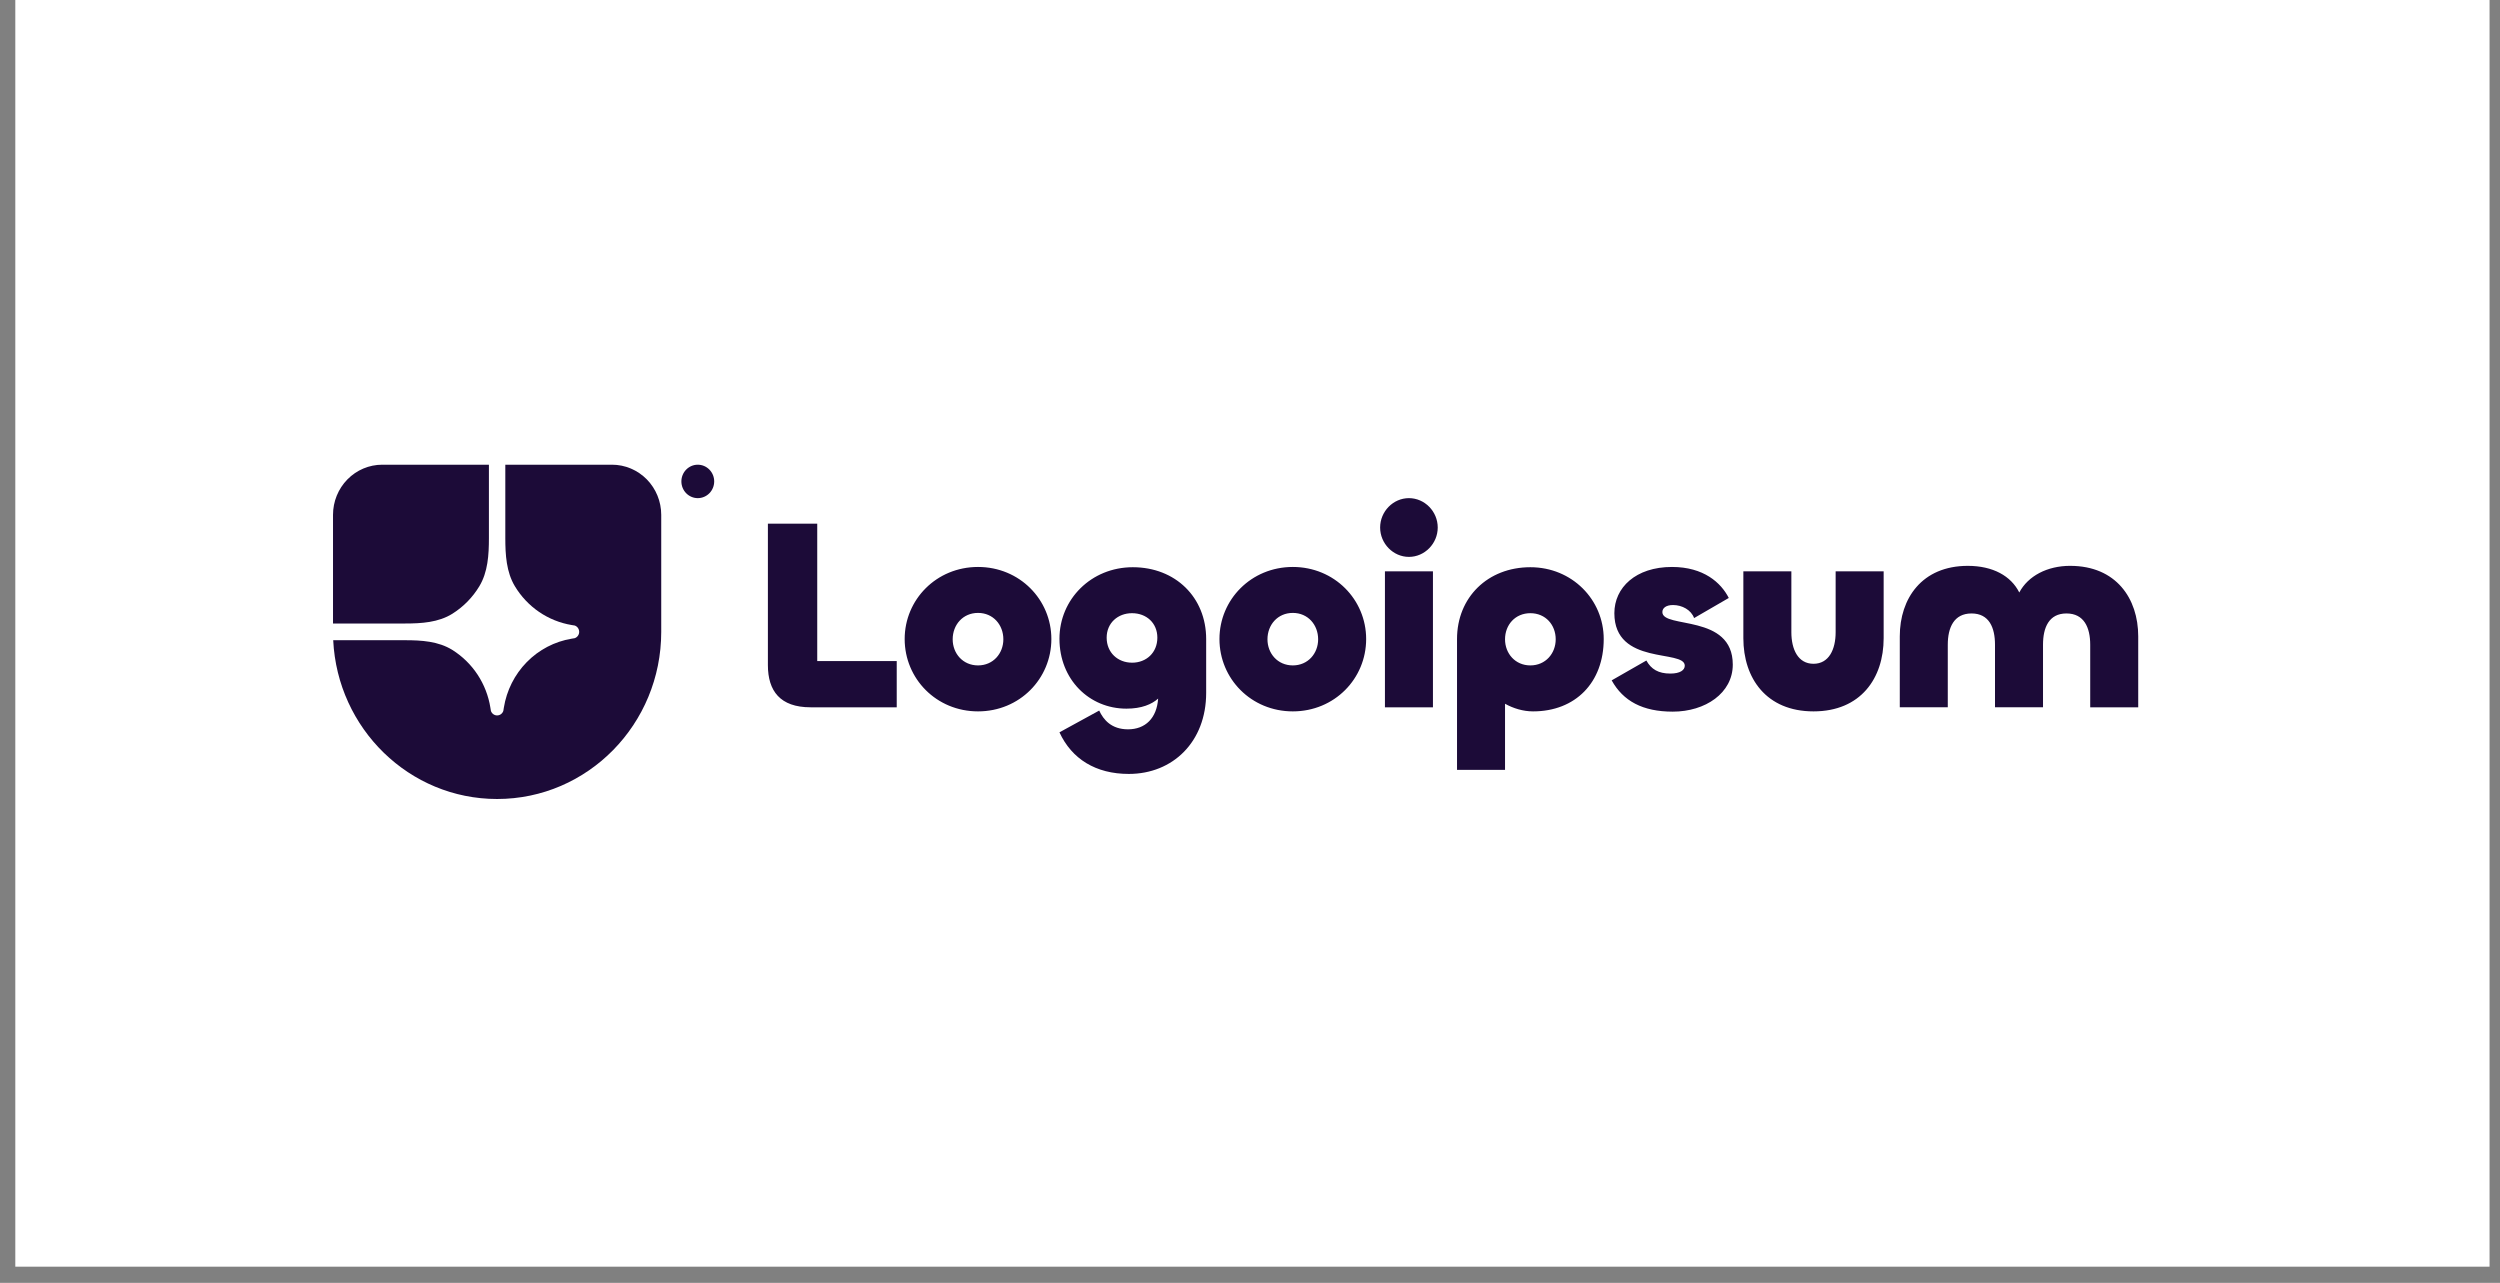
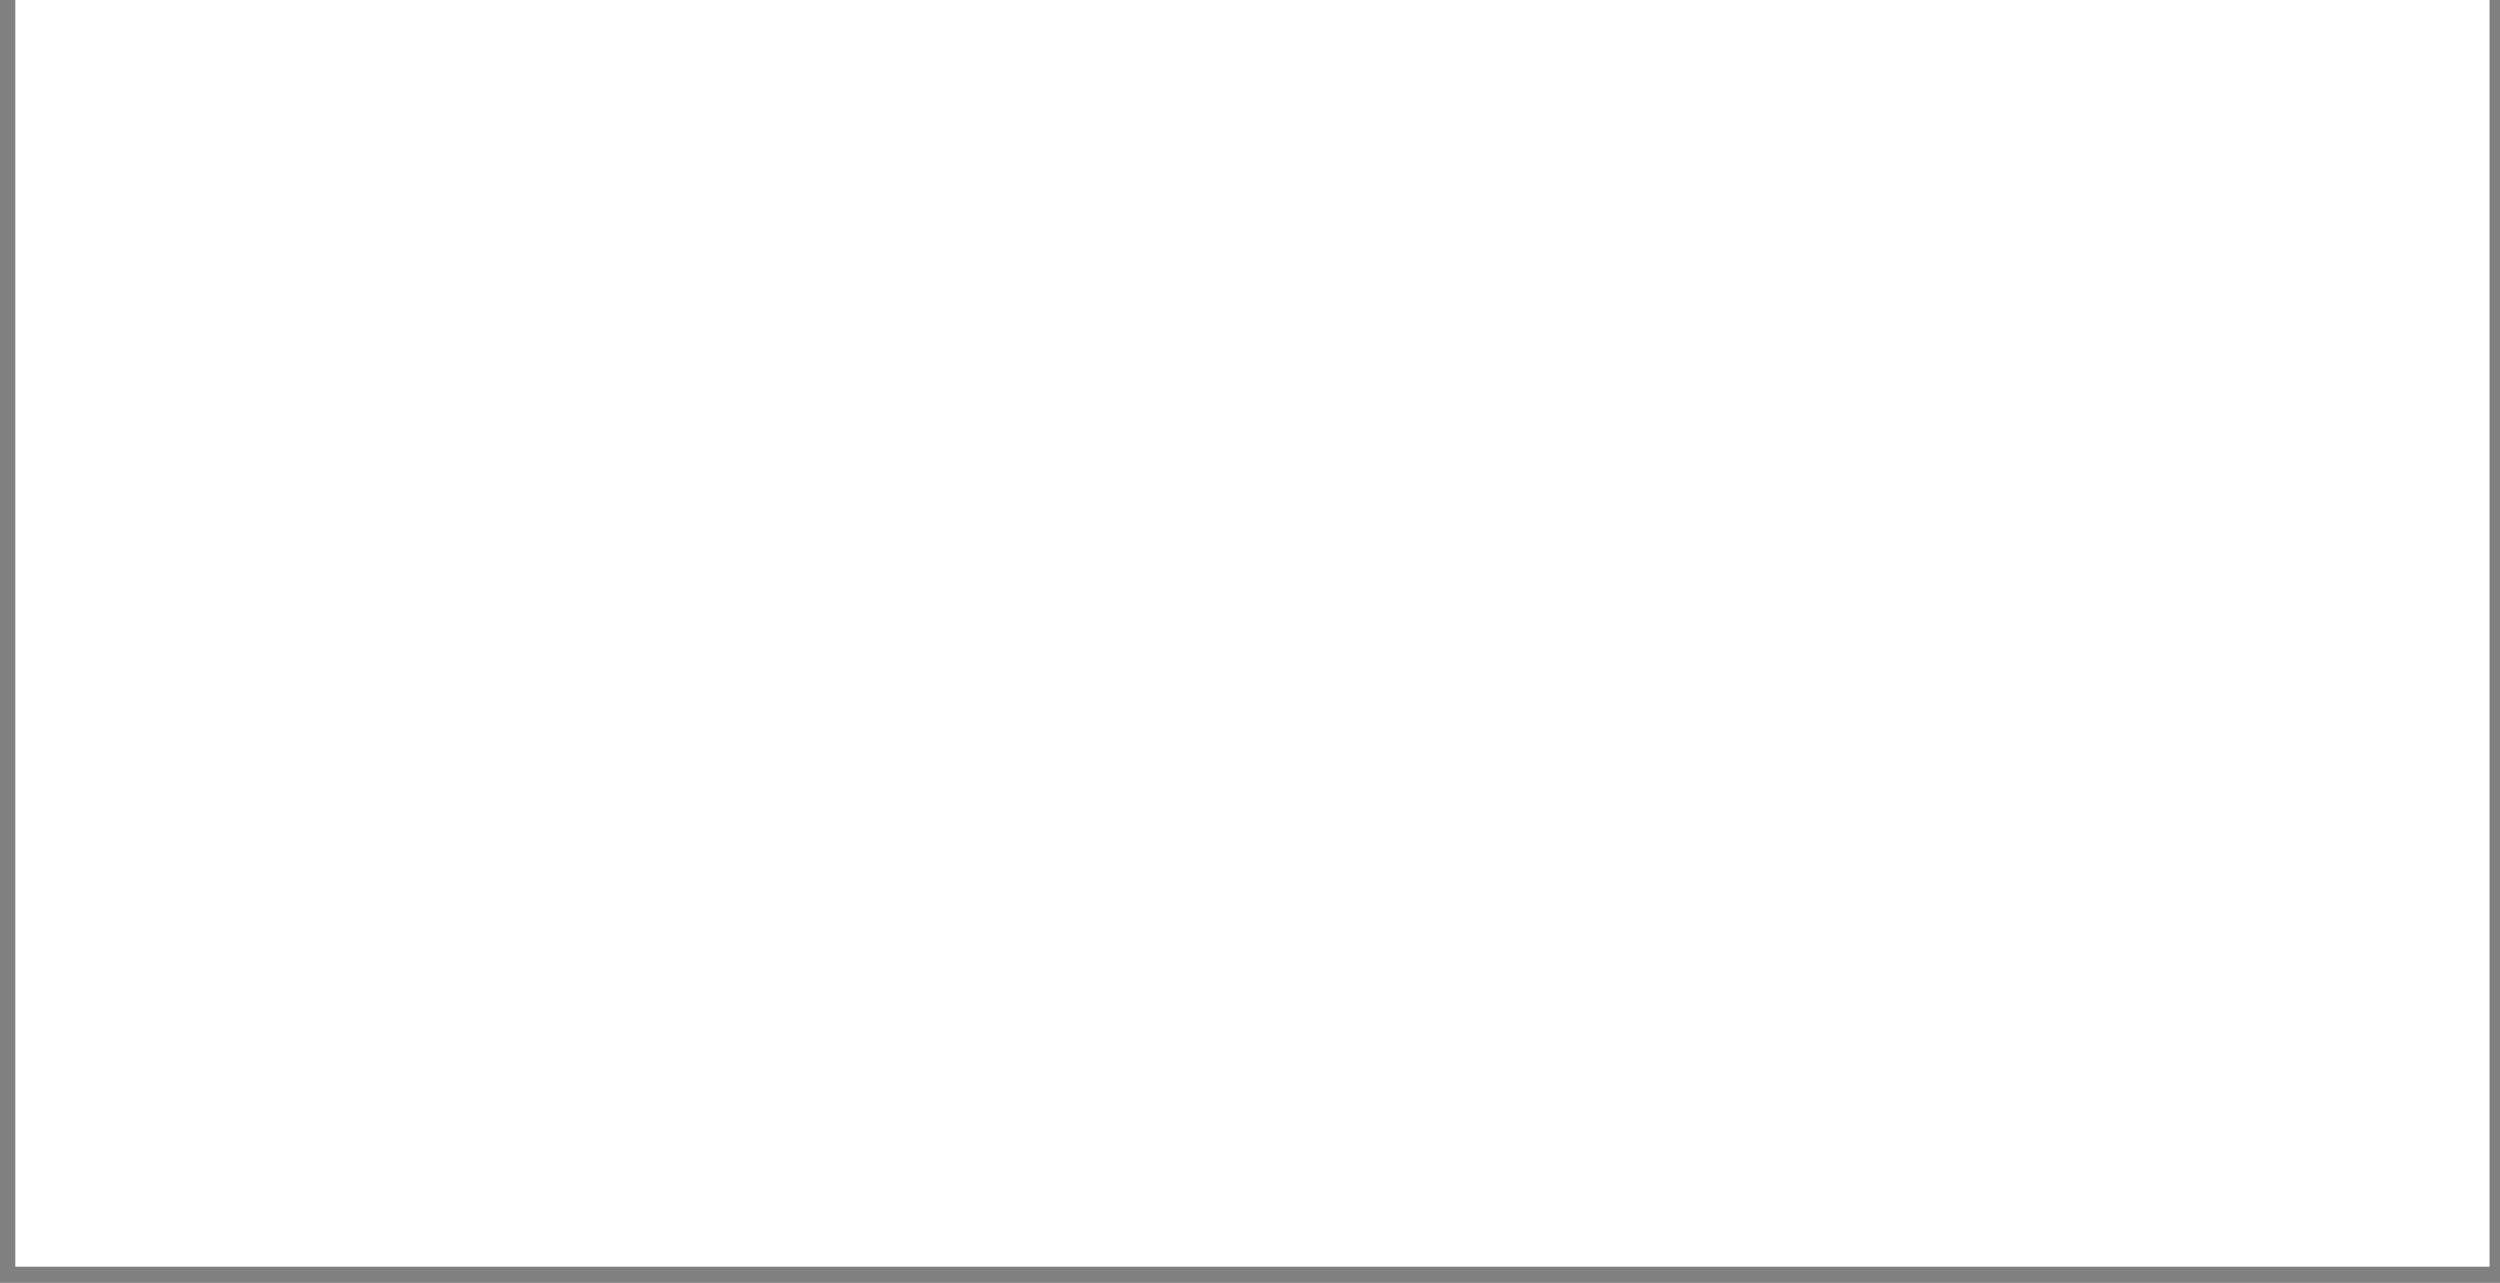
<svg xmlns="http://www.w3.org/2000/svg" width="152" height="78" viewBox="0 0 152 78" fill="none">
  <rect x="0" y="0" width="152" height="78" fill="#808080" stroke="none" />
  <rect width="150.434" height="77.014" transform="translate(0.931 6.10352e-05)" fill="white" />
  <g clip-path="url(#clip0_587_37174)">
-     <path d="M30.224 48.579C35.735 48.579 40.203 44.03 40.203 38.417V31.303C40.203 30.494 39.887 29.719 39.326 29.147C38.764 28.575 38.003 28.254 37.209 28.254H30.723V32.712C30.723 33.73 30.784 34.783 31.308 35.649C31.683 36.27 32.185 36.801 32.779 37.207C33.373 37.612 34.046 37.883 34.752 38.001L34.944 38.032C35.022 38.059 35.091 38.111 35.139 38.18C35.188 38.249 35.214 38.332 35.214 38.417C35.214 38.502 35.188 38.584 35.139 38.653C35.091 38.722 35.022 38.774 34.944 38.801L34.752 38.833C33.721 39.005 32.768 39.502 32.029 40.255C31.29 41.008 30.802 41.978 30.633 43.029L30.602 43.223C30.575 43.303 30.524 43.373 30.457 43.422C30.389 43.472 30.308 43.498 30.224 43.498C30.141 43.498 30.06 43.472 29.992 43.422C29.925 43.373 29.874 43.303 29.847 43.223L29.816 43.029C29.701 42.309 29.435 41.624 29.037 41.019C28.638 40.413 28.117 39.902 27.508 39.52C26.657 38.987 25.623 38.925 24.624 38.925H20.259C20.52 44.301 24.881 48.579 30.224 48.579Z" fill="#1C0B38" />
-     <path d="M20.247 37.909H24.624C25.623 37.909 26.658 37.847 27.508 37.313C28.172 36.896 28.732 36.326 29.141 35.649C29.665 34.783 29.726 33.73 29.726 32.712V28.254H23.24C22.446 28.254 21.685 28.575 21.124 29.147C20.562 29.719 20.247 30.494 20.247 31.303V37.909ZM43.423 29.27C43.423 29.54 43.318 29.798 43.131 29.989C42.944 30.179 42.69 30.287 42.425 30.287C42.161 30.287 41.907 30.179 41.72 29.989C41.533 29.798 41.428 29.54 41.428 29.27C41.428 29.001 41.533 28.742 41.72 28.552C41.907 28.361 42.161 28.254 42.425 28.254C42.69 28.254 42.944 28.361 43.131 28.552C43.318 28.742 43.423 29.001 43.423 29.27ZM125.869 34.404C128.658 34.404 130.004 36.389 130.004 38.687V43.004H127.085V39.199C127.085 38.157 126.712 37.298 125.642 37.298C124.572 37.298 124.215 38.157 124.215 39.199V43.003H121.296V39.199C121.296 38.157 120.939 37.298 119.869 37.298C118.798 37.298 118.425 38.157 118.425 39.199V43.003H115.507V38.687C115.507 36.388 116.852 34.404 119.642 34.404C121.166 34.404 122.269 35.016 122.772 36.024C123.307 35.016 124.474 34.403 125.869 34.403V34.404ZM110.261 40.358C111.202 40.358 111.607 39.481 111.607 38.439V34.735H114.526V38.803C114.526 41.234 113.132 43.252 110.261 43.252C107.391 43.252 105.996 41.234 105.996 38.803V34.735H108.915V38.439C108.915 39.481 109.32 40.358 110.261 40.358ZM101.704 43.268C99.872 43.268 98.688 42.623 97.99 41.366L100.099 40.159C100.391 40.688 100.828 40.953 101.558 40.953C102.158 40.953 102.434 40.738 102.434 40.473C102.434 39.465 98.153 40.49 98.153 37.282C98.153 35.727 99.45 34.471 101.655 34.471C103.585 34.471 104.639 35.429 105.11 36.356L103.001 37.579C102.823 37.083 102.272 36.786 101.72 36.786C101.299 36.786 101.072 36.968 101.072 37.215C101.072 38.241 105.353 37.298 105.353 40.407C105.353 42.143 103.682 43.268 101.704 43.268ZM91.506 46.807H88.587V38.853C88.587 36.322 90.452 34.487 93.046 34.487C95.576 34.487 97.506 36.455 97.506 38.853C97.506 41.498 95.787 43.252 93.209 43.252C92.608 43.252 92.009 43.07 91.506 42.788V46.807ZM93.046 40.457C93.971 40.457 94.587 39.729 94.587 38.869C94.587 37.993 93.971 37.282 93.046 37.282C92.122 37.282 91.506 37.993 91.506 38.869C91.506 39.729 92.122 40.457 93.046 40.457ZM85.663 33.859C84.706 33.859 83.912 33.048 83.912 32.073C83.912 31.097 84.706 30.287 85.663 30.287C86.62 30.287 87.414 31.097 87.414 32.073C87.414 33.048 86.62 33.859 85.663 33.859ZM84.204 34.735H87.123V43.004H84.204V34.735ZM78.603 43.252C76.073 43.252 74.143 41.267 74.143 38.853C74.143 36.455 76.073 34.471 78.603 34.471C81.133 34.471 83.062 36.455 83.062 38.853C83.062 41.267 81.133 43.252 78.603 43.252ZM78.603 40.457C79.527 40.457 80.143 39.729 80.143 38.869C80.143 37.993 79.527 37.265 78.603 37.265C77.678 37.265 77.062 37.993 77.062 38.869C77.062 39.729 77.678 40.457 78.603 40.457ZM68.631 47.055C66.621 47.055 65.161 46.145 64.415 44.525L66.831 43.202C67.091 43.764 67.577 44.343 68.582 44.343C69.637 44.343 70.334 43.665 70.415 42.474C70.026 42.822 69.41 43.086 68.486 43.086C66.231 43.086 64.415 41.317 64.415 38.836C64.415 36.438 66.345 34.487 68.875 34.487C71.47 34.487 73.335 36.323 73.335 38.853V42.127C73.335 45.104 71.307 47.055 68.631 47.055ZM68.826 40.292C69.701 40.292 70.367 39.679 70.367 38.77C70.367 37.877 69.702 37.282 68.826 37.282C67.966 37.282 67.285 37.877 67.285 38.77C67.285 39.68 67.966 40.291 68.826 40.291V40.292ZM59.464 43.252C56.934 43.252 55.004 41.267 55.004 38.853C55.004 36.455 56.934 34.471 59.464 34.471C61.993 34.471 63.923 36.455 63.923 38.853C63.923 41.267 61.994 43.252 59.464 43.252ZM59.464 40.457C60.388 40.457 61.004 39.729 61.004 38.869C61.004 37.993 60.388 37.265 59.464 37.265C58.539 37.265 57.923 37.993 57.923 38.869C57.923 39.729 58.539 40.457 59.464 40.457ZM49.688 31.841V40.192H54.521V43.004H49.283C47.434 43.004 46.688 42.011 46.688 40.44V31.841H49.688Z" fill="#1C0B38" />
-   </g>
+     </g>
  <defs>
    <clipPath id="clip0_587_37174">
      <rect width="109.757" height="20.325" fill="white" transform="translate(20.247 28.254)" />
    </clipPath>
  </defs>
</svg>